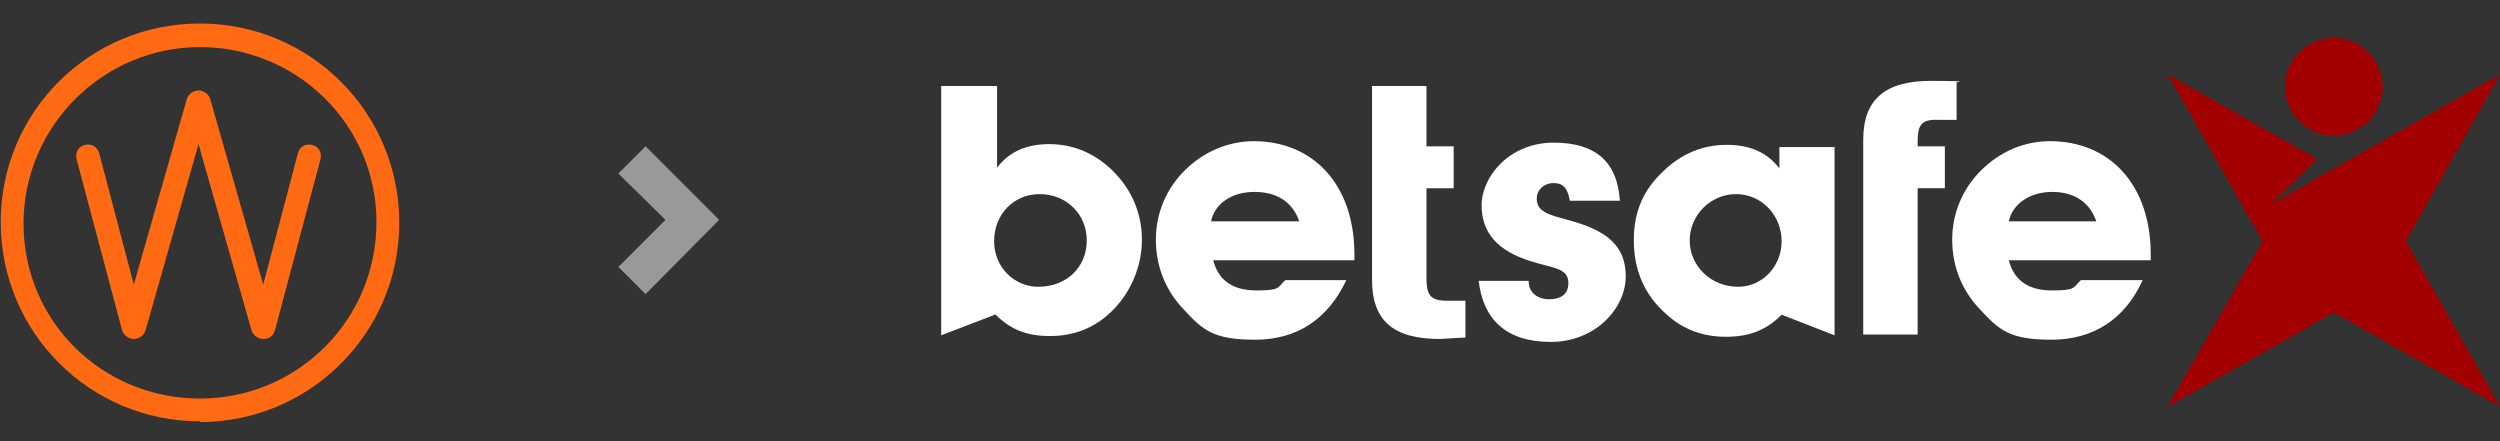
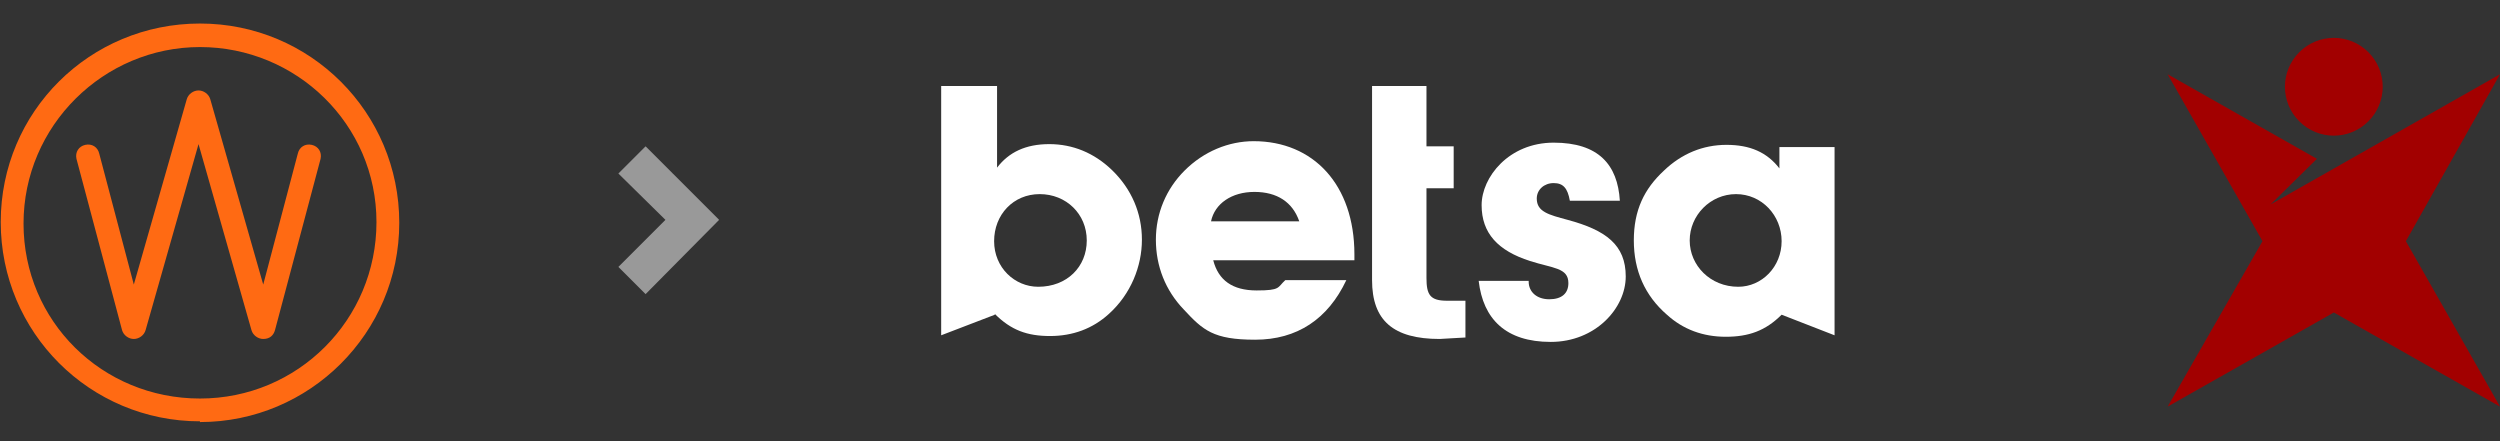
<svg xmlns="http://www.w3.org/2000/svg" version="1.1" viewBox="0 0 340 60">
  <rect x="0" y="0" width="340" height="60" fill="#333333" stroke="none" />
  <defs>
    <style>
      .cls-1, .cls-2 {
        fill: #fff;
      }

      .cls-3 {
        fill: #ff6a13;
      }

      .cls-4 {
        fill: #a20000;
      }

      .cls-2 {
        isolation: isolate;
        opacity: .5;
      }
    </style>
  </defs>
  <g>
    <g id="Layer_1">
      <g id="Layer_1-2" data-name="Layer_1">
        <g>
          <g>
            <path class="cls-4" d="M322.1,16.5c-2.6,2.6-6.8,2.6-9.4,0s-2.6-6.8,0-9.4,6.8-2.6,9.4,0c2.6,2.6,2.6,6.8,0,9.4" />
            <polygon class="cls-4" points="340 10.1 340 10.1 308.8 27.8 315.1 21.6 294.8 10.1 307.7 32.8 294.8 55.3 317.4 42.5 340 55.3 327.2 32.8 340 10.1" />
          </g>
          <path class="cls-1" d="M135.3,42.8l-7.3,2.8V11.7h7.6v11.1c1.6-2.1,3.9-3.2,7.1-3.2s6.1,1.2,8.5,3.5c2.7,2.6,4.1,5.9,4.1,9.5s-1.5,7.4-4.5,10.1c-2.2,2-4.9,3-8,3s-5.3-.8-7.5-3M141.2,39c3.9,0,6.6-2.7,6.6-6.3s-2.8-6.3-6.4-6.3-6.2,2.8-6.2,6.4,2.8,6.2,6,6.2" />
          <path class="cls-1" d="M183.1,38.1c-2.5,5.3-6.7,8.1-12.4,8.1s-7.1-1.3-9.7-4.1c-2.5-2.6-3.8-5.9-3.8-9.5s1.4-6.9,3.9-9.4c2.6-2.6,6-4,9.4-4,8.1,0,13.7,5.9,13.7,15.4v.8h-19.2c.7,2.7,2.6,4.1,5.9,4.1s2.8-.4,3.9-1.4h8.3ZM176.7,30.1c-.9-2.6-3-4-6.1-4s-5.4,1.6-5.9,4h12Z" />
          <path class="cls-1" d="M207.9,38v.3c0,1.4,1.1,2.4,2.8,2.4s2.6-.8,2.6-2.2c0-2.1-2.1-2-5.2-3-4.4-1.4-6.6-3.8-6.6-7.6s3.7-8.5,9.8-8.5,8.7,3,9,7.9h-6.8c-.3-1.7-.9-2.4-2.2-2.4s-2.3.9-2.3,2.1c0,1.8,1.6,2.2,4.2,2.9,5.2,1.4,7.9,3.4,7.9,7.7s-4.1,8.9-10.2,8.9-9.2-3.1-9.8-8.3h6.8v-.2Z" />
          <path class="cls-1" d="M242.3,42.8c-2.2,2.2-4.5,3-7.6,3s-5.8-1-8-3c-3-2.6-4.5-6-4.5-10.1s1.4-7,4.1-9.5c2.4-2.3,5.3-3.5,8.5-3.5s5.5,1,7.2,3.2v-2.9h7.5v25.6l-7.2-2.8ZM236.4,39c3.2,0,5.9-2.7,5.9-6.2s-2.7-6.4-6.2-6.4-6.3,2.9-6.3,6.3,2.8,6.3,6.6,6.3" />
-           <path class="cls-1" d="M253.4,19c0-5.5,3-8,9.2-8s3.1.2,3.5.2v5.1h-2.5c-2.3-.1-2.8.7-2.8,3v.6h3.7v5.7h-3.7v19.9h-7.4v-26.5Z" />
          <path class="cls-1" d="M186.6,11.7h7.4v8.2h3.7v5.7h-3.7v12.2c0,2.3.5,3.1,2.8,3.1h2.5v5c-.4,0-3.2.2-3.5.2-6.3,0-9.2-2.5-9.2-8V11.7" />
-           <path class="cls-1" d="M291.4,38.1c-2.4,5.3-6.7,8.1-12.4,8.1s-7.1-1.3-9.7-4.1c-2.5-2.6-3.8-5.9-3.8-9.5s1.4-6.9,3.9-9.4c2.6-2.6,5.9-4,9.4-4,8.1,0,13.7,5.9,13.7,15.4v.8h-19.3c.7,2.7,2.6,4.1,5.9,4.1s2.8-.4,3.9-1.4c0,0,8.4,0,8.4,0ZM285.1,30.1c-.9-2.6-3-4-6-4s-5.4,1.6-5.9,4h11.9Z" />
        </g>
        <g>
          <path class="cls-3" d="M35.8,46.1c-.7,0-1.4-.5-1.6-1.2l-7.2-25.3-7.2,25.3c-.2.7-.9,1.2-1.6,1.2s-1.4-.5-1.6-1.2l-6.2-23.3c-.2-.9.3-1.7,1.2-1.9s1.7.3,1.9,1.2l4.7,17.8,7.2-25.2c.2-.7.9-1.2,1.6-1.2s1.4.5,1.6,1.2l7.2,25.2,4.7-17.8c.2-.9,1-1.4,1.9-1.2.9.2,1.4,1,1.2,1.9l-6.2,23.3c-.2.7-.7,1.2-1.6,1.2q.1,0,0,0Z" />
          <path class="cls-3" d="M27.2,57.3C12.2,57.3.1,45.2.1,30.2S12.2,3.2,27.2,3.2s27.1,12.1,27.1,27.1-12.2,27.1-27.1,27.1h0ZM27.2,6.4C14.1,6.4,3.2,17.1,3.2,30.4s10.7,23.8,24,23.8,24-10.7,24-24S40.3,6.4,27.2,6.4Z" />
        </g>
        <polygon class="cls-2" points="97.8 29.9 87.8 19.9 84.1 23.6 90.5 29.9 84.1 36.3 87.8 40 97.8 29.9 97.8 29.9 97.8 29.9" />
      </g>
    </g>
  </g>
</svg>